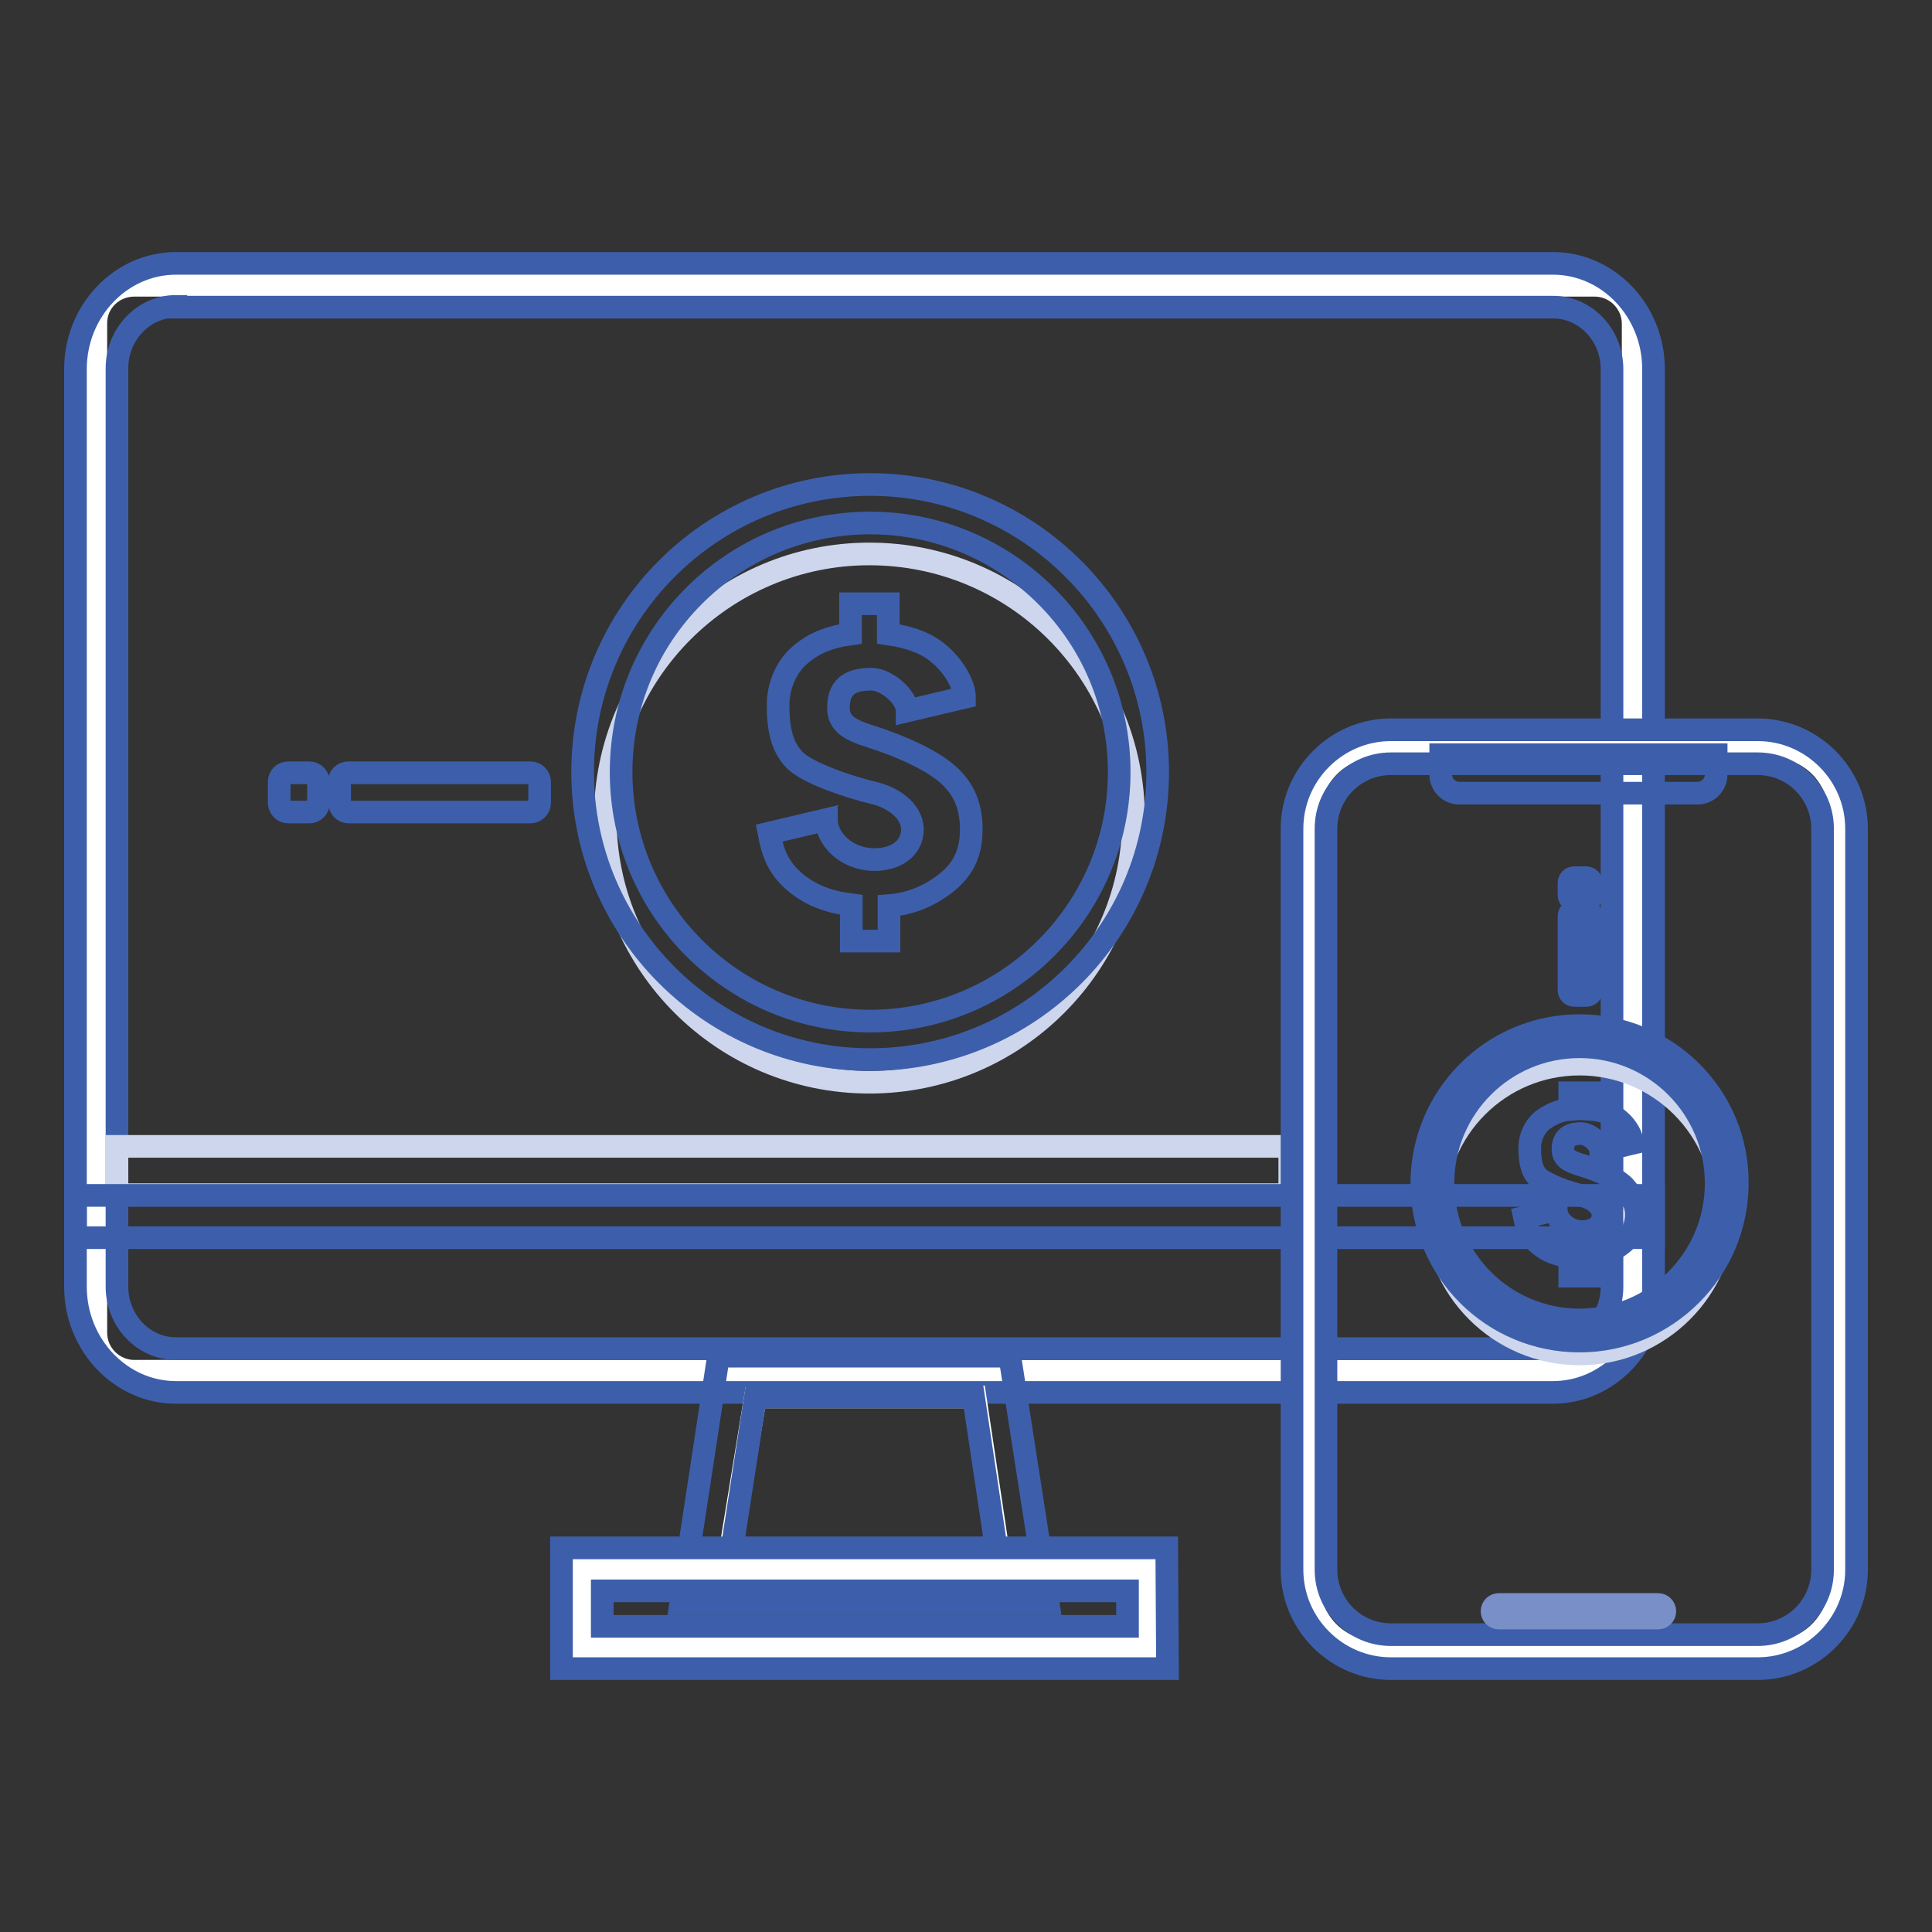
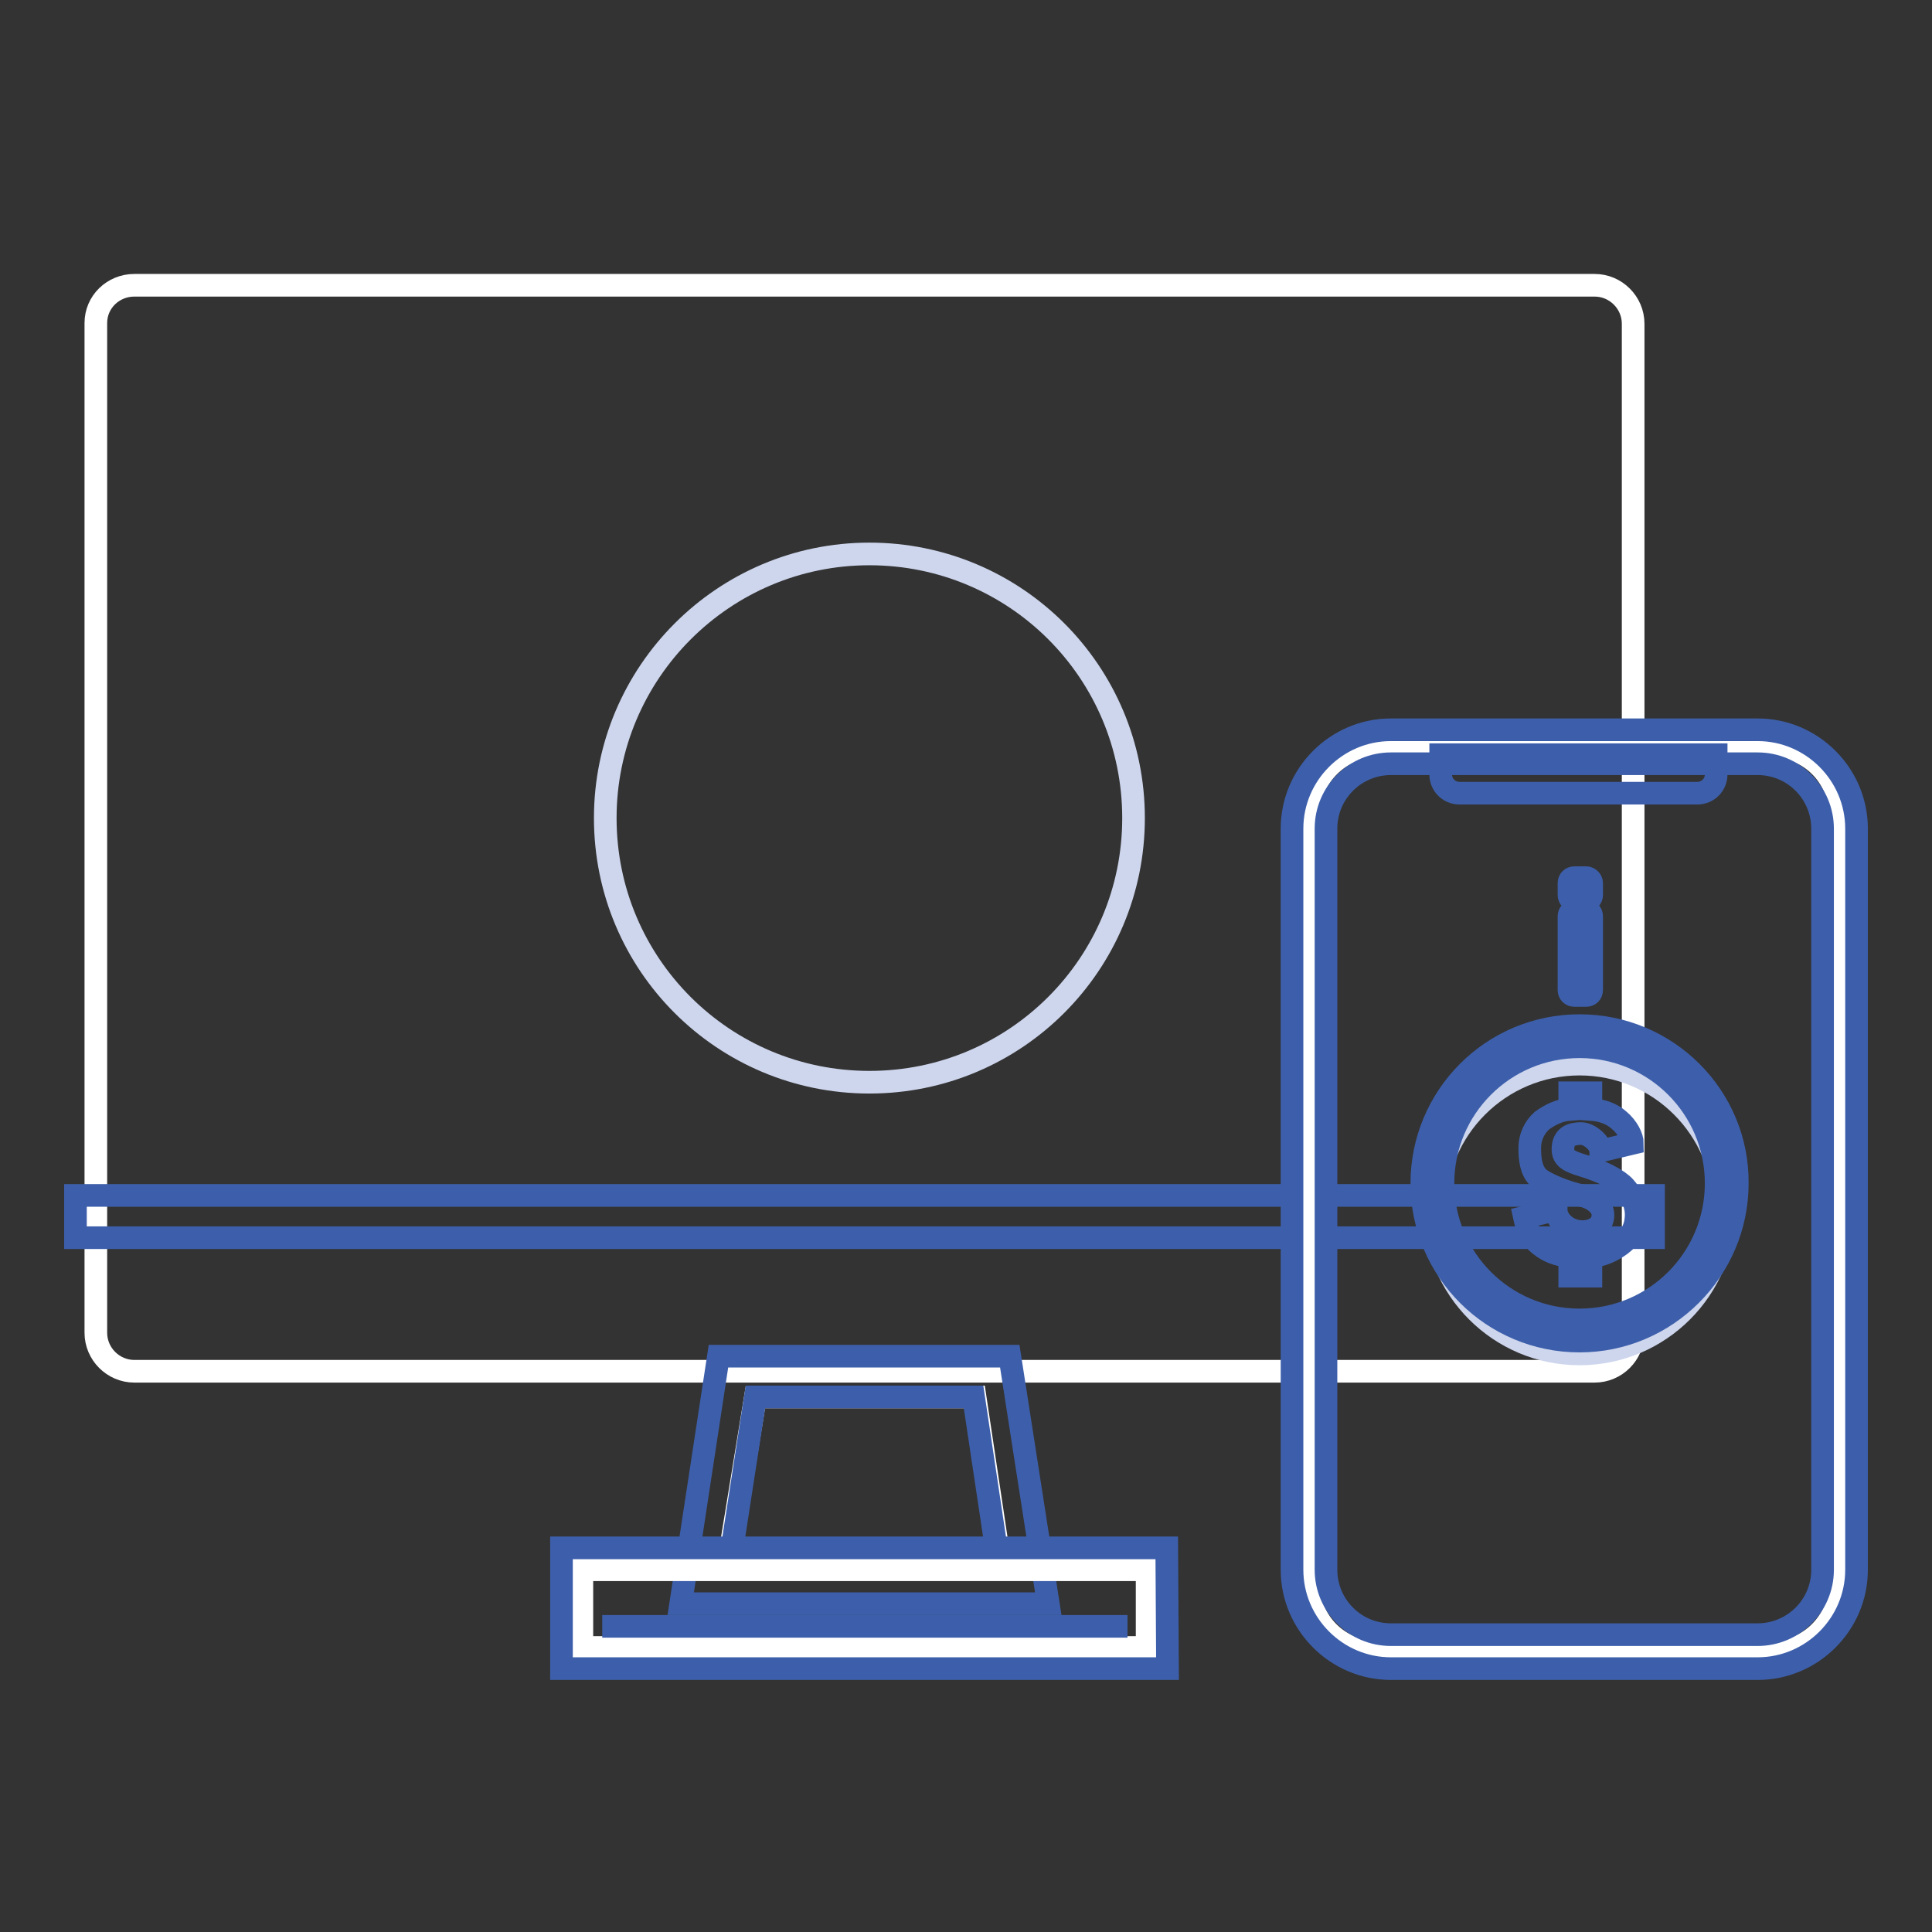
<svg xmlns="http://www.w3.org/2000/svg" version="1.1" x="0px" y="0px" viewBox="0 0 256 256" enable-background="new 0 0 256 256" xml:space="preserve">
  <rect x="0" y="0" width="256" height="256" fill="#333333" stroke="none" />
  <g>
    <path stroke-width="3" fill-opacity="0" stroke="#ffffff" d="M17.8,37.8h193.5c2.8,0,5.1,2.3,5.1,5.1v133.7c0,2.8-2.3,5.1-5.1,5.1H17.8c-2.8,0-5.1-2.3-5.1-5.1V42.8 C12.7,40,15,37.8,17.8,37.8z" />
-     <path stroke-width="3" fill-opacity="0" stroke="#3d5fab" d="M205.8,184.5H23.3c-7.3,0-13.3-6.3-13.3-14V48.9c0-7.7,6-14,13.3-14h182.5c7.3,0,13.3,6.3,13.3,14v121.7 C219.1,178.2,213.1,184.5,205.8,184.5L205.8,184.5z M23.3,40.6c-4.3,0-7.8,3.7-7.8,8.2v121.7c0,4.5,3.5,8.2,7.8,8.2h182.5 c4.3,0,7.8-3.7,7.8-8.2V48.9c0-4.5-3.5-8.2-7.8-8.2H23.3z" />
-     <path stroke-width="3" fill-opacity="0" stroke="#ced6ed" d="M15.5,151.9h155.4v6.4H15.5V151.9z" />
    <path stroke-width="3" fill-opacity="0" stroke="#ffffff" d="M132.5,207.1h-36l3.6-22h29.1L132.5,207.1z" />
    <path stroke-width="3" fill-opacity="0" stroke="#3d5fab" d="M10,158.4h209.1v5.6H10V158.4z M138.9,212.5H90.2l5-32.8h38.6L138.9,212.5z M96.7,207.1h35.6l-3.3-22h-28.9 L96.7,207.1z" />
    <path stroke-width="3" fill-opacity="0" stroke="#ffffff" d="M77.1,208H152v10.3H77.1V208z" />
-     <path stroke-width="3" fill-opacity="0" stroke="#3d5fab" d="M154.7,221.1H74.4v-16h80.2L154.7,221.1z M79.8,215.5h69.6v-4.7H79.8V215.5z" />
+     <path stroke-width="3" fill-opacity="0" stroke="#3d5fab" d="M154.7,221.1H74.4v-16h80.2L154.7,221.1z M79.8,215.5h69.6H79.8V215.5z" />
    <path stroke-width="3" fill-opacity="0" stroke="#ced6ed" d="M80.2,108.4c0,19.4,15.7,35,35,35c19.4,0,35-15.7,35-35c0-19.4-15.7-35-35-35 C95.9,73.4,80.2,89.1,80.2,108.4L80.2,108.4z" />
-     <path stroke-width="3" fill-opacity="0" stroke="#3d5fab" d="M115.3,69.3c18.2,0,33,14.8,33,33s-14.8,33-33,33s-33-14.8-33-33S97,69.3,115.3,69.3 M115.3,64.2 c-21.1,0-38.1,17.1-38.1,38.1s17.1,38.1,38.1,38.1c21.1,0,38.1-17.1,38.1-38.1S136.3,64.2,115.3,64.2z" />
-     <path stroke-width="3" fill-opacity="0" stroke="#3d5fab" d="M126.1,103.1c-1.7-1.8-5.5-3.8-10.4-5.4c-2.9-0.9-4.6-1.7-4.6-3.9c0-3.1,1.9-3.8,4.4-3.8 c1.9,0,4.7,2.3,4.7,4.2l7.6-1.8c0-1.4-1.1-3.8-3.3-5.7c-1.7-1.5-4-2.3-6.8-2.7v-4h-5v4c-2.9,0.4-5,1.3-6.7,2.8 c-1.8,1.5-2.9,4.1-2.9,6.6c0,2.9,0.4,5.4,2.1,7.2c1.6,1.8,7.4,3.7,10.3,4.4c2.8,0.6,5.3,2.4,5.4,4.8c0,3-2.7,4.1-5,4.1 c-3.8,0-6.4-2.8-6.4-5.3l-7.6,1.8c0.5,2.6,1.2,4.7,3.7,6.7c1.9,1.5,4.1,2.4,7.2,2.8v4.8h5v-4.7c2.7-0.2,5.2-1.2,7.3-2.8 c2.4-1.8,3.6-4,3.6-7.3C128.7,107.1,127.9,104.9,126.1,103.1z M46.2,102.4h24.1c0.7,0,1.2,0.6,1.2,1.2v2.8c0,0.7-0.6,1.2-1.2,1.2 H46.2c-0.7,0-1.2-0.6-1.2-1.2v-2.8C44.9,102.9,45.5,102.4,46.2,102.4z M38.2,102.4H41c0.7,0,1.2,0.6,1.2,1.2v2.8 c0,0.7-0.6,1.2-1.2,1.2h-2.8c-0.7,0-1.2-0.6-1.2-1.2v-2.8C37,102.9,37.5,102.4,38.2,102.4z" />
    <path stroke-width="3" fill-opacity="0" stroke="#ffffff" d="M182.4,98.9h52.4c5,0,9,4,9,9v102c0,4.9-4,9-9,9h-52.4c-5,0-9-4-9-9v-102 C173.5,102.9,177.5,98.9,182.4,98.9z" />
    <path stroke-width="3" fill-opacity="0" stroke="#3d5fab" d="M232.9,221.1h-48.6c-7.2,0-13.1-5.9-13.1-13.1v-98.2c0-7.2,5.9-13.1,13.1-13.1h48.6 c7.2,0,13.1,5.9,13.1,13.1V208C246,215.2,240.1,221.1,232.9,221.1z M184.3,101.2c-4.7,0-8.6,3.8-8.6,8.6V208c0,4.7,3.8,8.6,8.6,8.6 h48.6c4.7,0,8.6-3.8,8.6-8.6v-98.2c0-4.7-3.8-8.6-8.6-8.6H184.3z" />
    <path stroke-width="3" fill-opacity="0" stroke="#3d5fab" d="M190.9,100v2.6c0,1.4,1.1,2.5,2.5,2.5h31.5c1.4,0,2.5-1.1,2.5-2.5V100H190.9z" />
    <path stroke-width="3" fill-opacity="0" stroke="#ced6ed" d="M190.1,160.2c0,10.6,8.6,19.2,19.2,19.2c10.6,0,19.2-8.6,19.2-19.2l0,0c0-10.6-8.6-19.2-19.2-19.2 C198.7,141,190.1,149.6,190.1,160.2z" />
    <path stroke-width="3" fill-opacity="0" stroke="#3d5fab" d="M209.3,138.7c10,0,18.1,8.1,18.1,18.1c0,10-8.1,18.1-18.1,18.1c-10,0-18.1-8.1-18.1-18.1 S199.3,138.7,209.3,138.7 M209.3,135.9c-11.6,0-20.9,9.4-20.9,20.9c0,11.6,9.4,20.9,20.9,20.9s20.9-9.4,20.9-20.9 C230.3,145.3,220.9,135.9,209.3,135.9L209.3,135.9z" />
    <path stroke-width="3" fill-opacity="0" stroke="#3d5fab" d="M215.3,157.3c-0.9-1-3-2.1-5.7-2.9c-1.6-0.5-2.5-0.9-2.5-2.1c0-1.7,1.1-2.1,2.4-2.1c1.1,0,2.6,1.3,2.6,2.3 l4.2-1c0-0.8-0.6-2.1-1.8-3.1c-0.9-0.8-2.2-1.3-3.7-1.4v-2.2H208v2.2c-1.4,0.1-2.6,0.7-3.7,1.5c-1,0.9-1.6,2.2-1.6,3.6 c0,1.6,0.2,3,1.1,3.9c0.9,0.9,4.1,2.1,5.7,2.4c1.5,0.3,2.9,1.3,2.9,2.6c0,1.6-1.5,2.2-2.7,2.2c-2.1,0-3.5-1.6-3.5-2.9l-4.2,1 c0.3,1.4,0.7,2.6,2.1,3.7c1,0.8,2.2,1.3,3.9,1.5v2.6h2.8v-2.6c1.4-0.1,2.8-0.7,4-1.6c1.3-1,2-2.2,2-4 C216.8,159.6,216.2,158.3,215.3,157.3L215.3,157.3z M210.9,121.4v9.8c0,0.4-0.3,0.7-0.7,0.7h-1.6c-0.4,0-0.7-0.3-0.7-0.7v-9.8 c0-0.4,0.3-0.7,0.7-0.7h1.6C210.6,120.7,210.9,121,210.9,121.4L210.9,121.4z M210.9,117v1.6c0,0.4-0.3,0.7-0.7,0.7h-1.6 c-0.4,0-0.7-0.3-0.7-0.7V117c0-0.4,0.3-0.7,0.7-0.7h1.6C210.6,116.3,210.9,116.7,210.9,117z" />
-     <path stroke-width="3" fill-opacity="0" stroke="#788fc8" d="M198.6,212.6h21.1c0.5,0,0.9,0.4,0.9,0.9c0,0.5-0.4,0.9-0.9,0.9h-21.1c-0.5,0-0.9-0.4-0.9-0.9 C197.7,213,198.1,212.6,198.6,212.6z" />
  </g>
</svg>